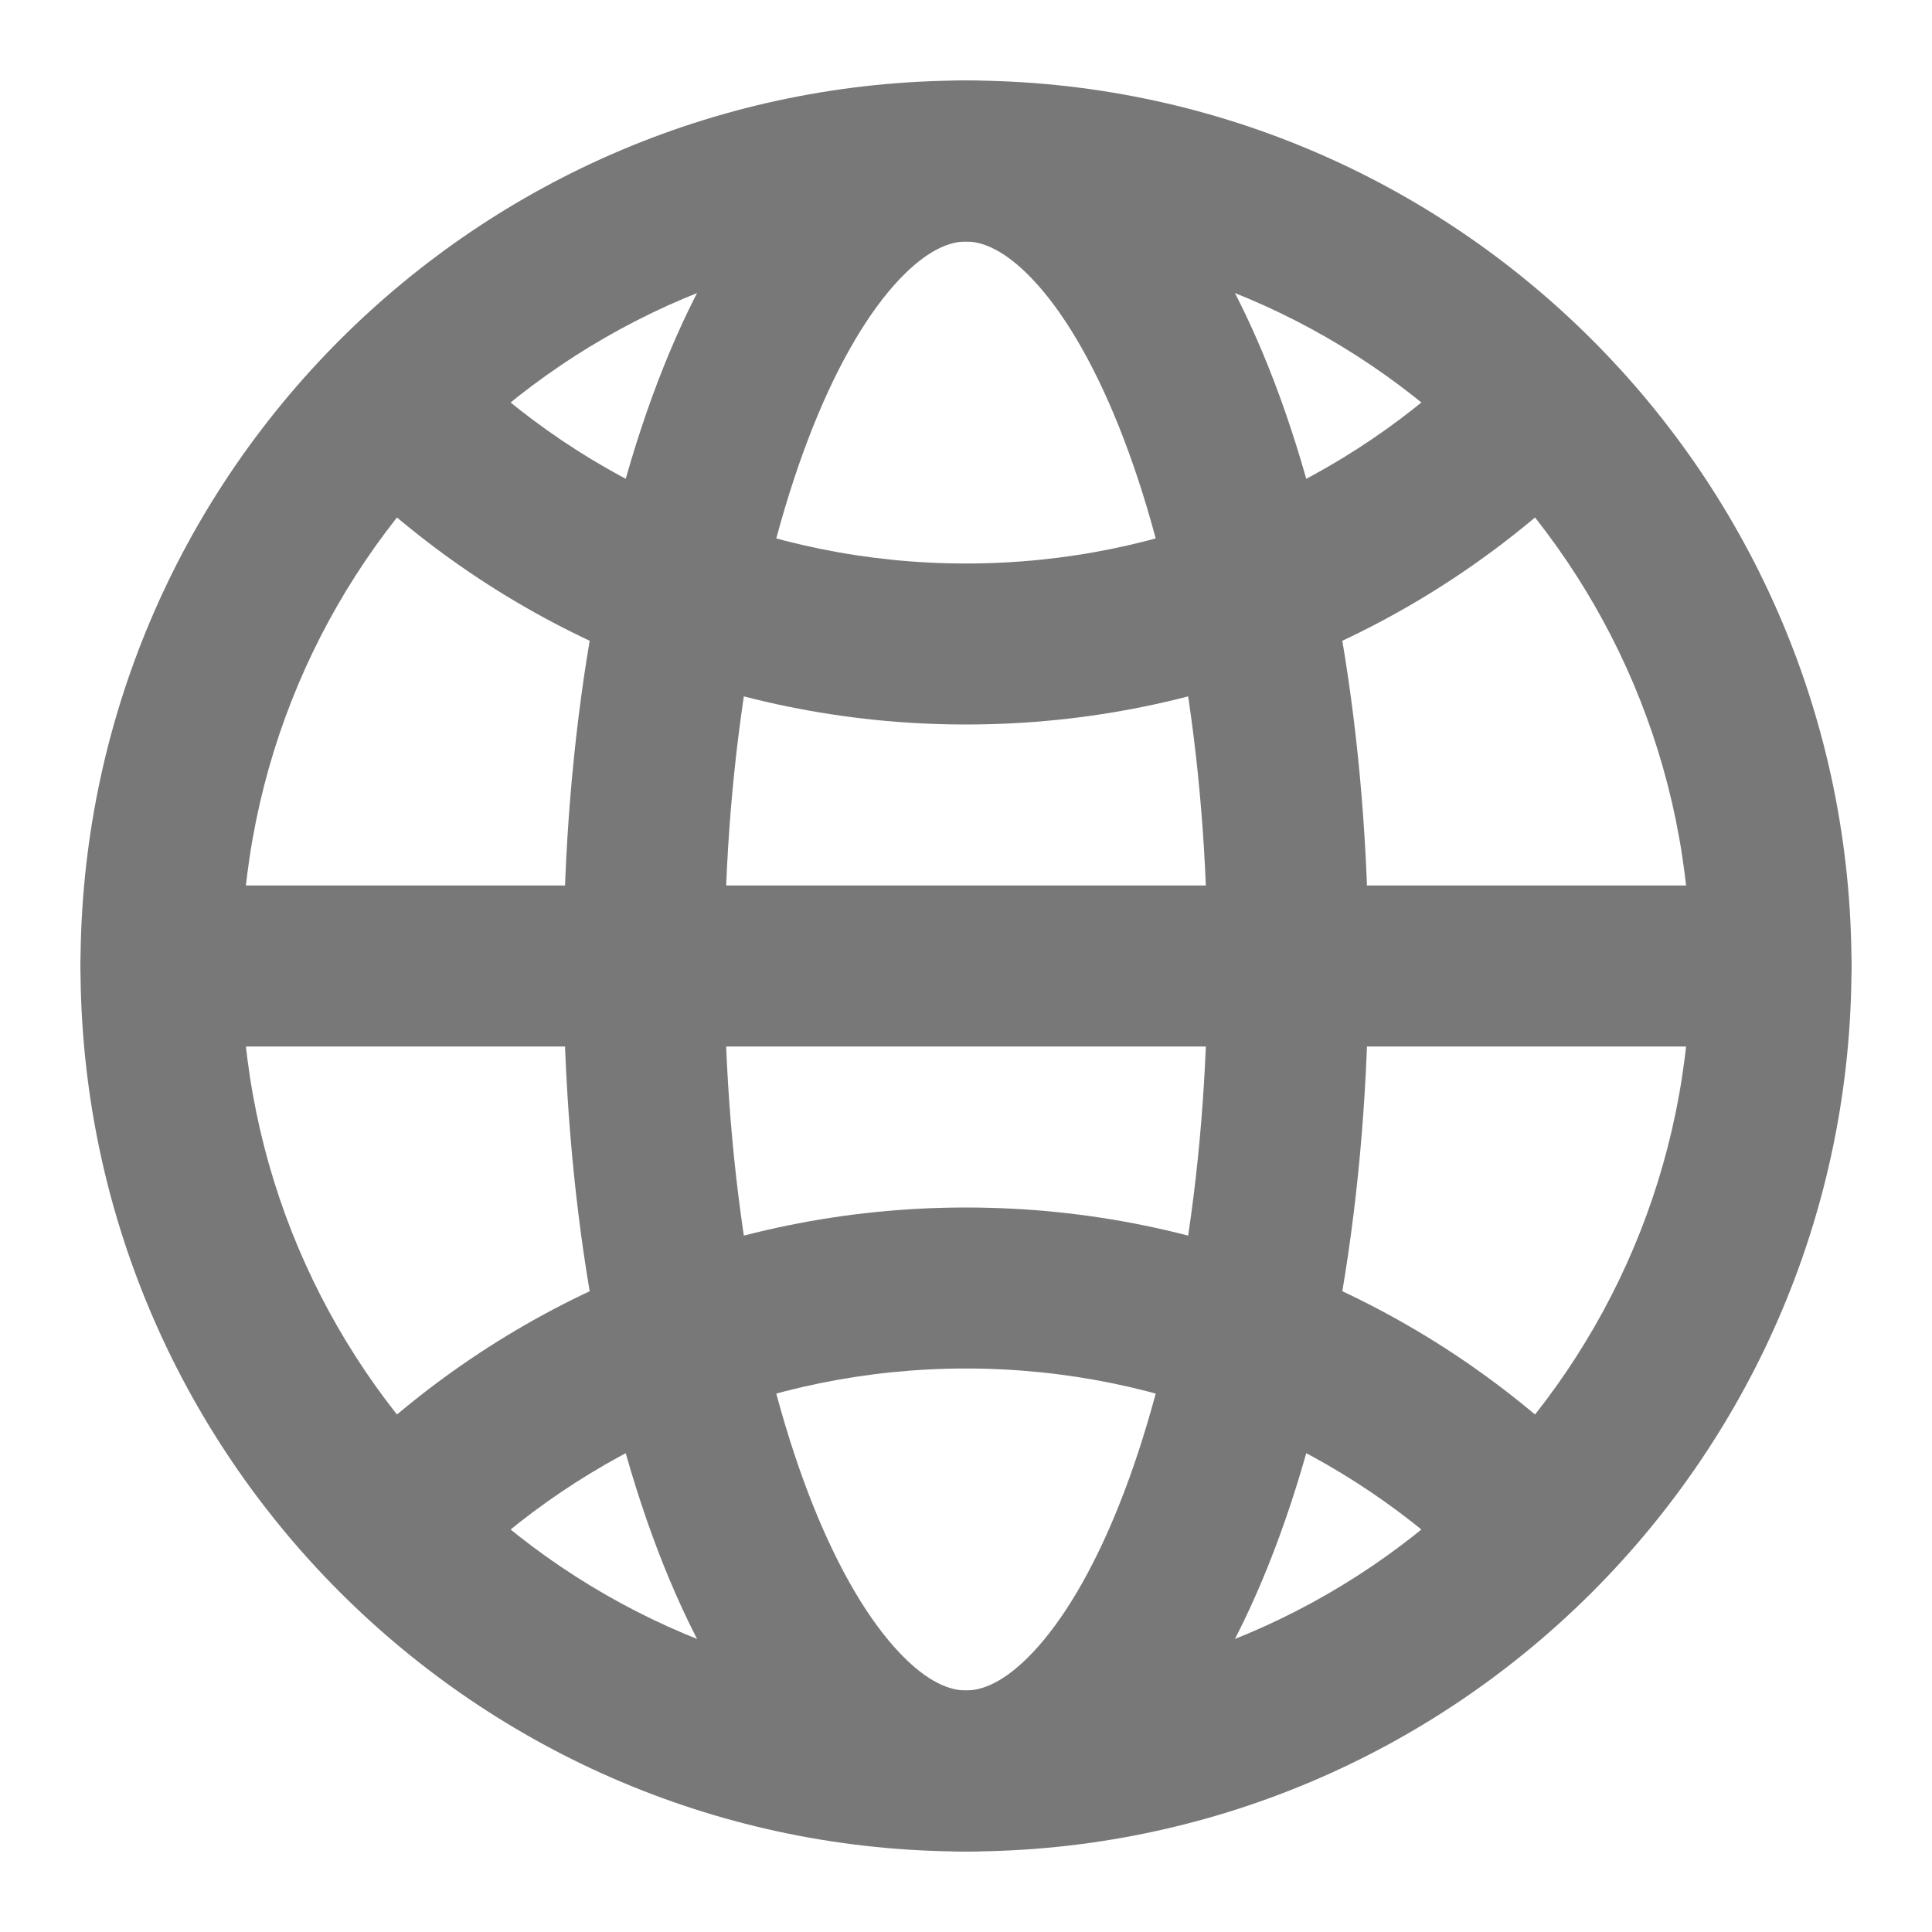
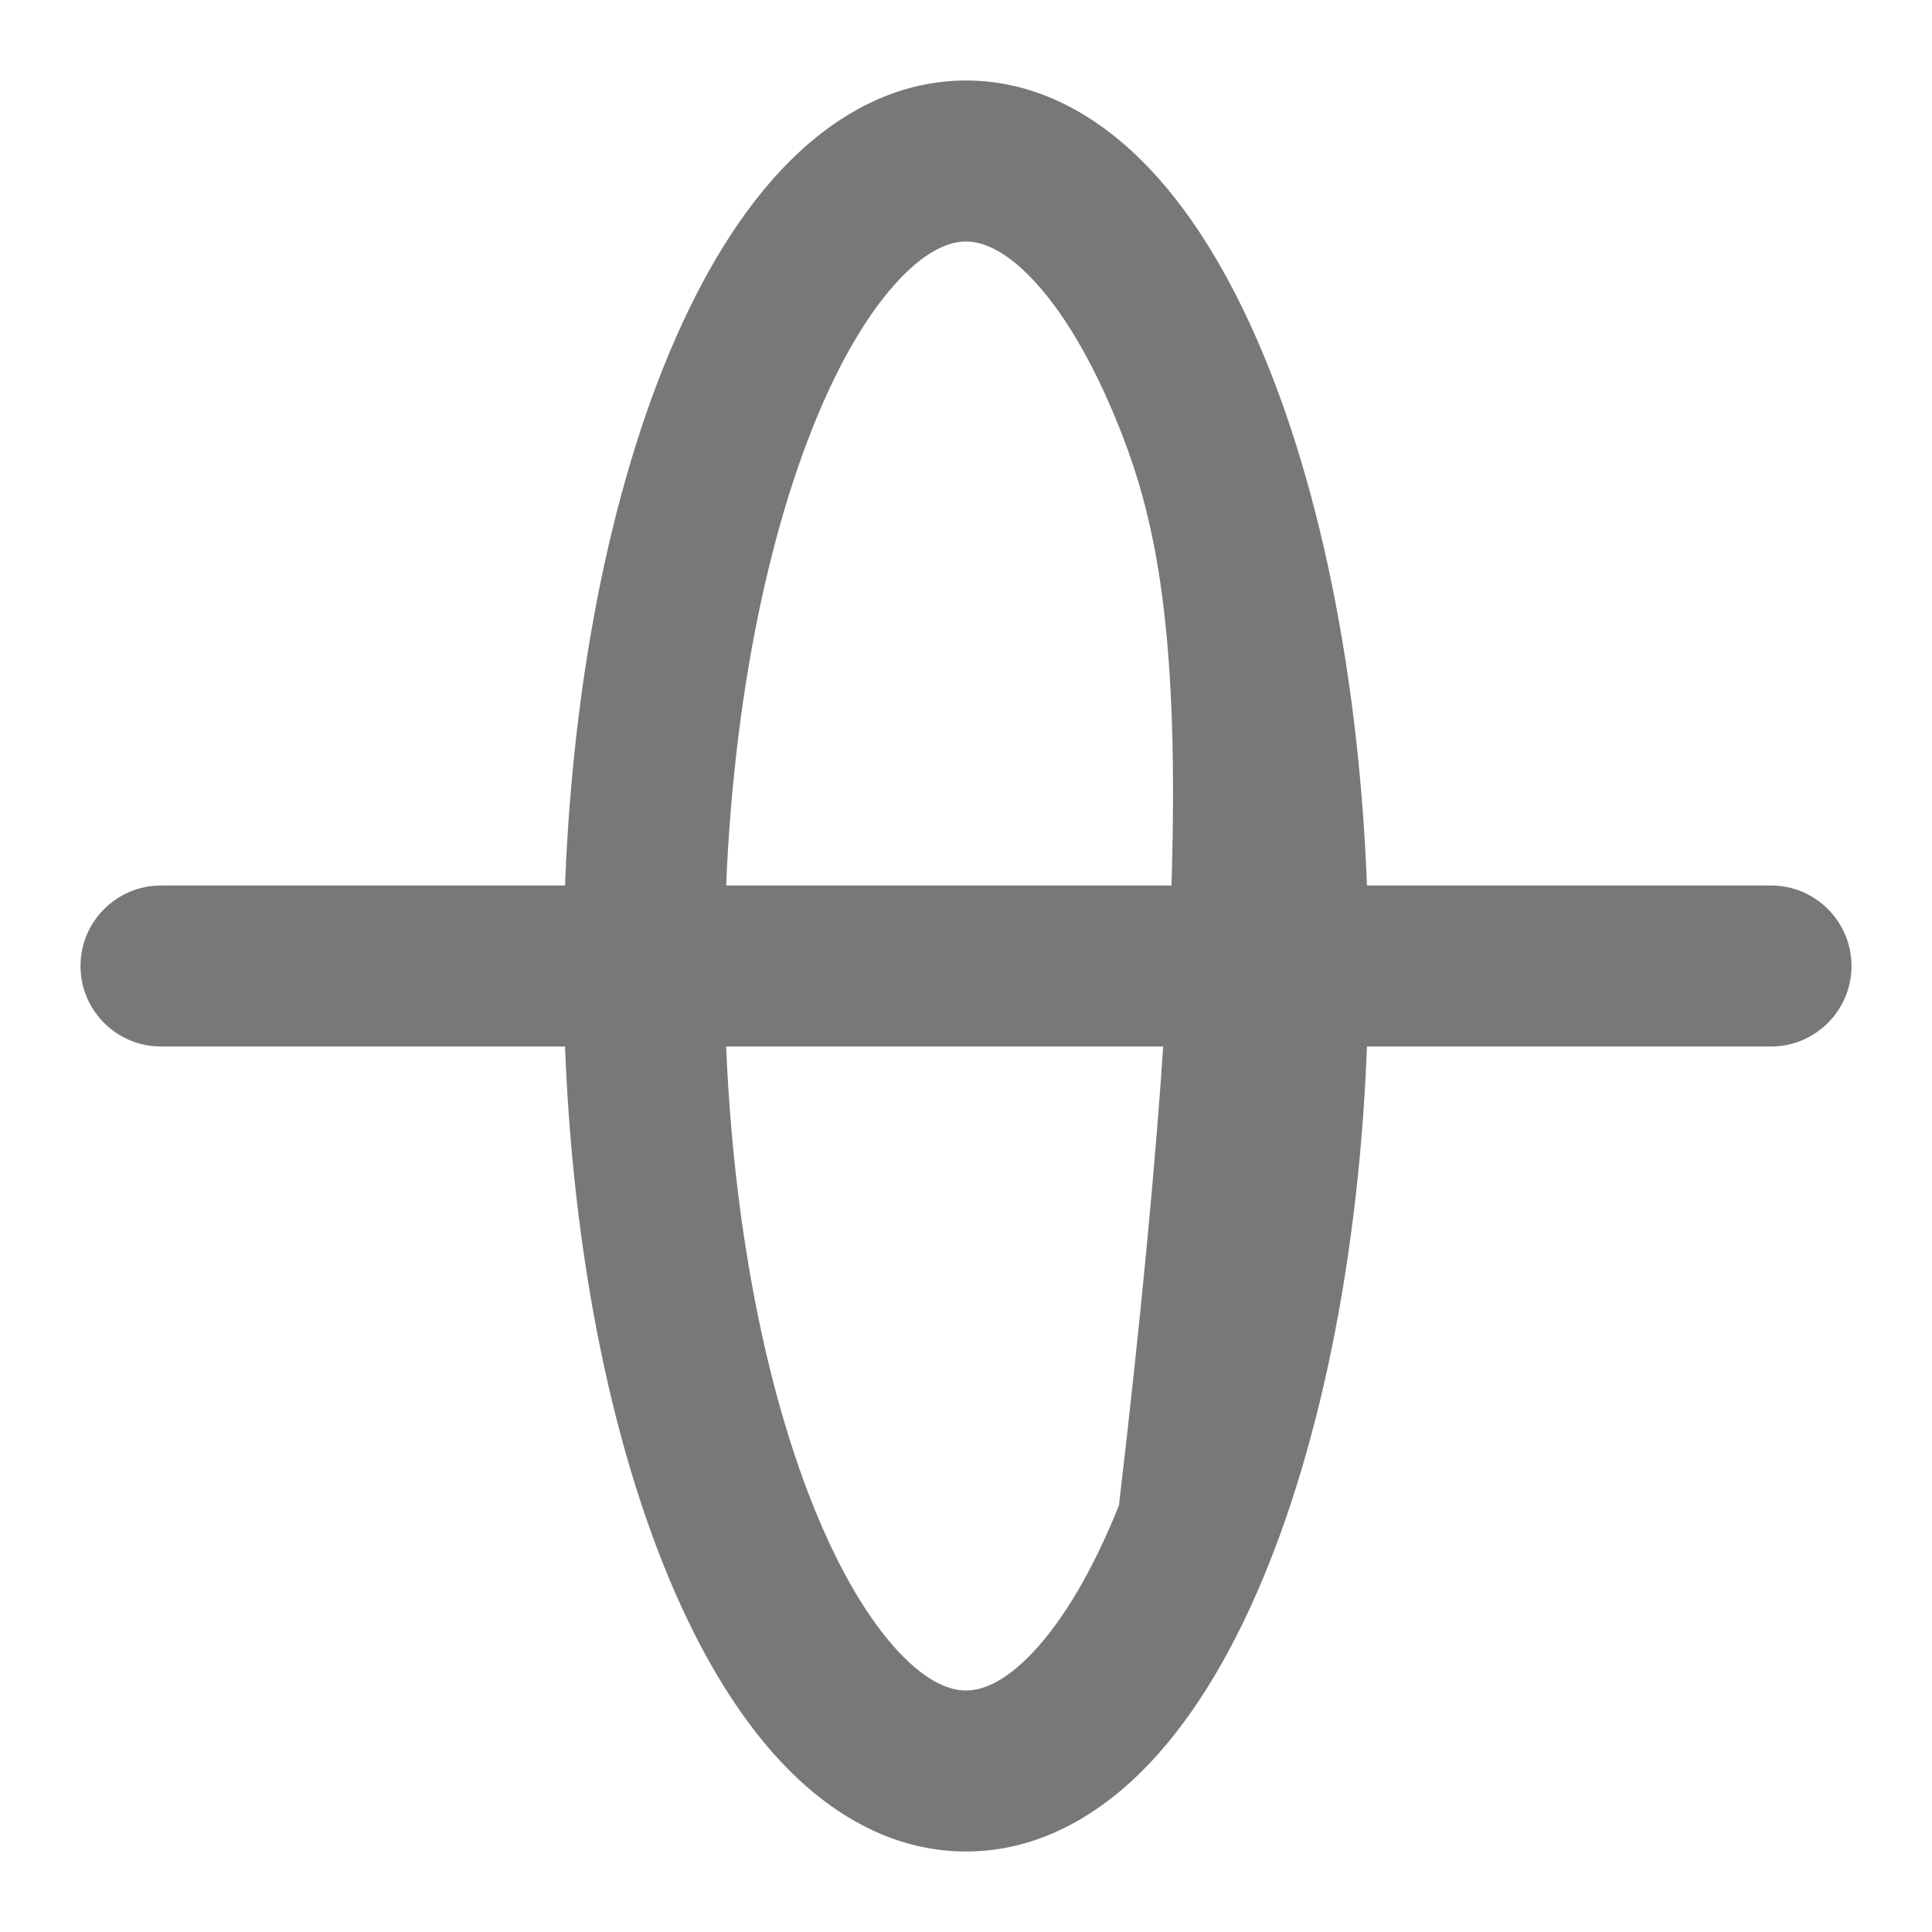
<svg xmlns="http://www.w3.org/2000/svg" width="24" height="24" viewBox="0 0 24 24" fill="none">
-   <path fill-rule="evenodd" clip-rule="evenodd" d="M1 12C1 5.925 5.925 1 12 1C18.075 1 23 5.925 23 12C23 18.075 18.075 23 12 23C5.925 23 1 18.075 1 12ZM12 3C7.029 3 3 7.029 3 12C3 16.971 7.029 21 12 21C16.971 21 21 16.971 21 12C21 7.029 16.971 3 12 3Z" fill="#787878" />
  <path fill-rule="evenodd" clip-rule="evenodd" d="M1 12C1 11.448 1.448 11 2 11H22C22.552 11 23 11.448 23 12C23 12.552 22.552 13 22 13H2C1.448 13 1 12.552 1 12Z" fill="#787878" />
-   <path fill-rule="evenodd" clip-rule="evenodd" d="M9.716 2.099C10.313 1.468 11.084 1 12 1C12.916 1 13.687 1.468 14.284 2.099C14.878 2.727 15.367 3.583 15.757 4.558C16.539 6.512 17 9.144 17 12C17 14.856 16.539 17.488 15.757 19.442C15.367 20.417 14.878 21.273 14.284 21.901C13.687 22.532 12.916 23 12 23C11.084 23 10.313 22.532 9.716 21.901C9.122 21.273 8.633 20.417 8.243 19.442C7.461 17.488 7 14.856 7 12C7 9.144 7.461 6.512 8.243 4.558C8.633 3.583 9.122 2.727 9.716 2.099ZM10.1 5.3C9.434 6.965 9 9.333 9 12C9 14.667 9.434 17.035 10.1 18.7C10.434 19.535 10.807 20.143 11.17 20.527C11.53 20.909 11.811 21 12 21C12.189 21 12.47 20.909 12.83 20.527C13.193 20.143 13.566 19.535 13.9 18.7C14.566 17.035 15 14.667 15 12C15 9.333 14.566 6.965 13.9 5.3C13.566 4.465 13.193 3.857 12.83 3.473C12.47 3.091 12.189 3 12 3C11.811 3 11.53 3.091 11.17 3.473C10.807 3.857 10.434 4.465 10.1 5.3Z" fill="#787878" />
-   <path fill-rule="evenodd" clip-rule="evenodd" d="M4.222 4.364C4.612 3.973 5.246 3.973 5.636 4.364C7.266 5.994 9.514 7 12 7C14.486 7 16.734 5.994 18.364 4.364C18.755 3.973 19.388 3.973 19.778 4.364C20.169 4.754 20.169 5.388 19.778 5.778C17.789 7.768 15.037 9 12 9C8.963 9 6.211 7.768 4.222 5.778C3.831 5.388 3.831 4.754 4.222 4.364Z" fill="#787878" />
-   <path fill-rule="evenodd" clip-rule="evenodd" d="M4.222 18.222C6.211 16.232 8.963 15 12 15C15.037 15 17.789 16.232 19.778 18.222C20.169 18.612 20.169 19.245 19.778 19.636C19.388 20.027 18.755 20.027 18.364 19.636C16.734 18.006 14.486 17 12 17C9.514 17 7.266 18.006 5.636 19.636C5.246 20.027 4.612 20.027 4.222 19.636C3.831 19.245 3.831 18.612 4.222 18.222Z" fill="#787878" />
+   <path fill-rule="evenodd" clip-rule="evenodd" d="M9.716 2.099C10.313 1.468 11.084 1 12 1C12.916 1 13.687 1.468 14.284 2.099C14.878 2.727 15.367 3.583 15.757 4.558C16.539 6.512 17 9.144 17 12C17 14.856 16.539 17.488 15.757 19.442C15.367 20.417 14.878 21.273 14.284 21.901C13.687 22.532 12.916 23 12 23C11.084 23 10.313 22.532 9.716 21.901C9.122 21.273 8.633 20.417 8.243 19.442C7.461 17.488 7 14.856 7 12C7 9.144 7.461 6.512 8.243 4.558C8.633 3.583 9.122 2.727 9.716 2.099ZM10.1 5.3C9.434 6.965 9 9.333 9 12C9 14.667 9.434 17.035 10.1 18.7C10.434 19.535 10.807 20.143 11.17 20.527C11.53 20.909 11.811 21 12 21C12.189 21 12.47 20.909 12.83 20.527C13.193 20.143 13.566 19.535 13.9 18.7C15 9.333 14.566 6.965 13.9 5.3C13.566 4.465 13.193 3.857 12.83 3.473C12.47 3.091 12.189 3 12 3C11.811 3 11.53 3.091 11.17 3.473C10.807 3.857 10.434 4.465 10.1 5.3Z" fill="#787878" />
</svg>